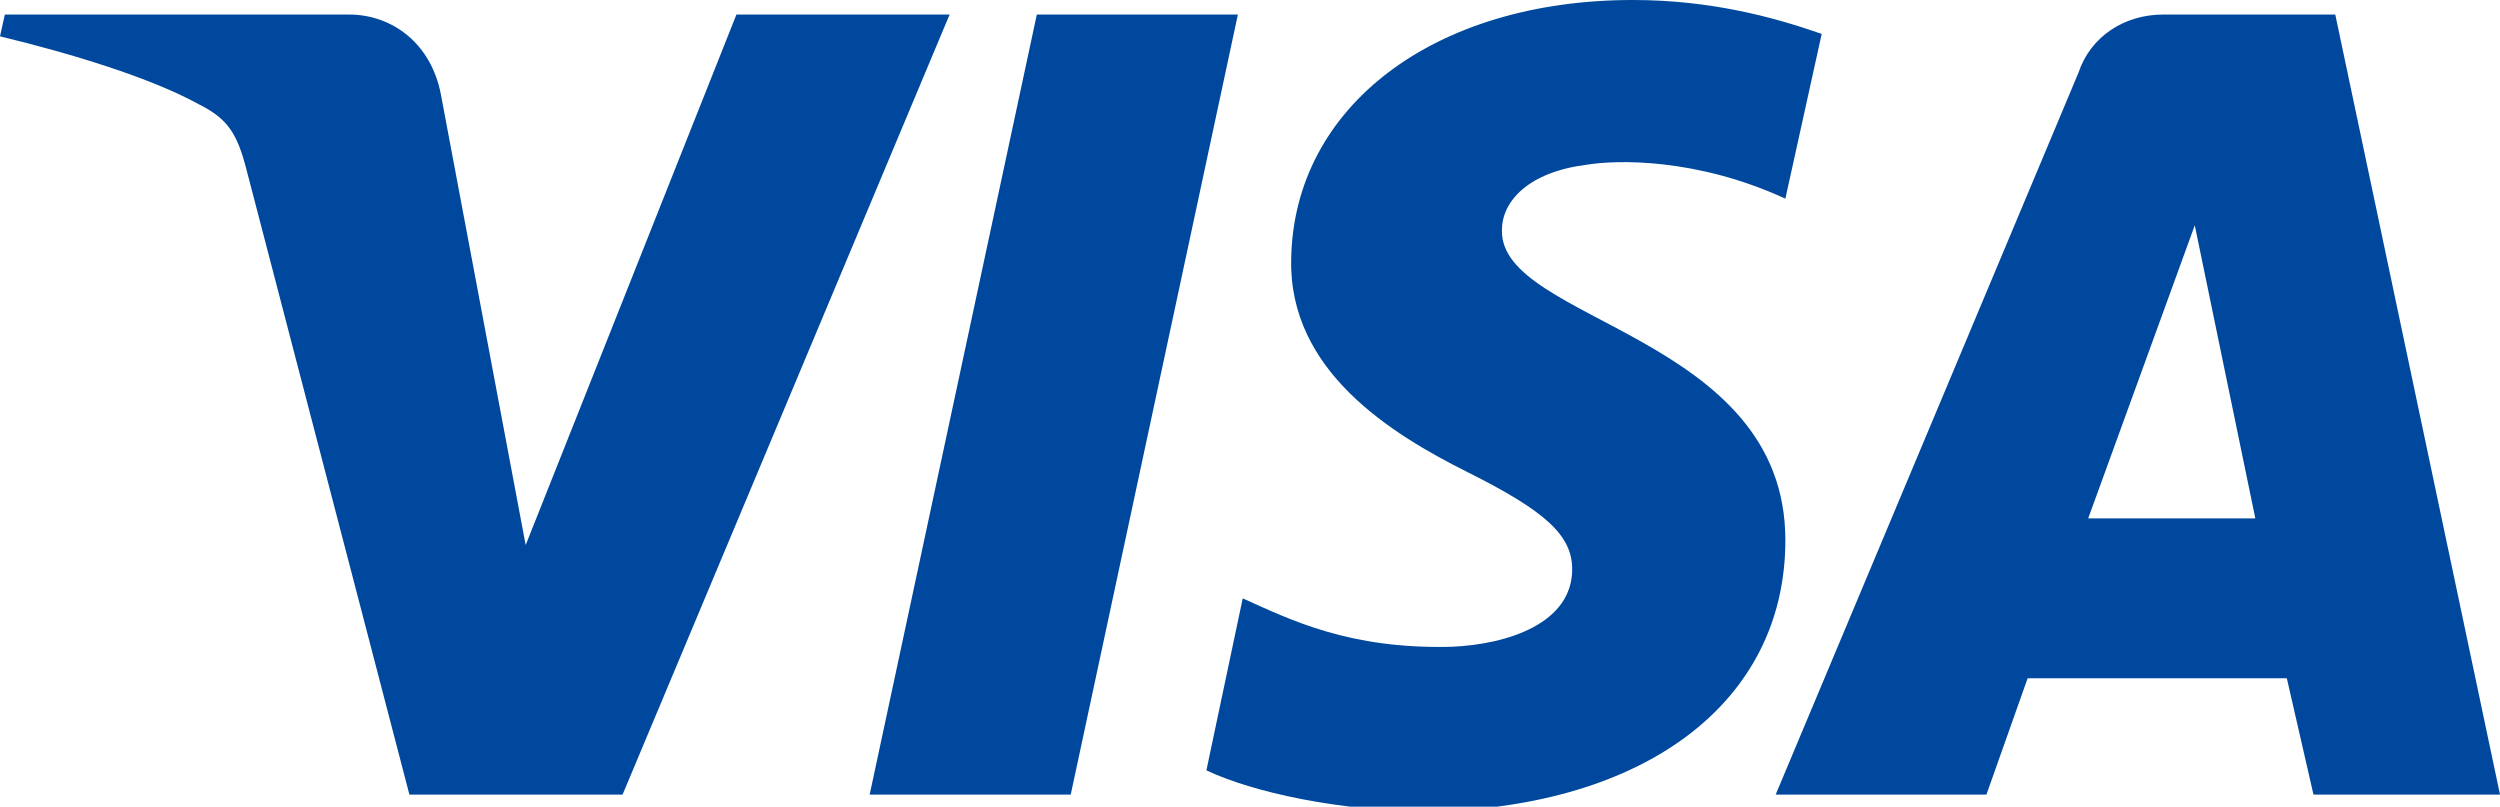
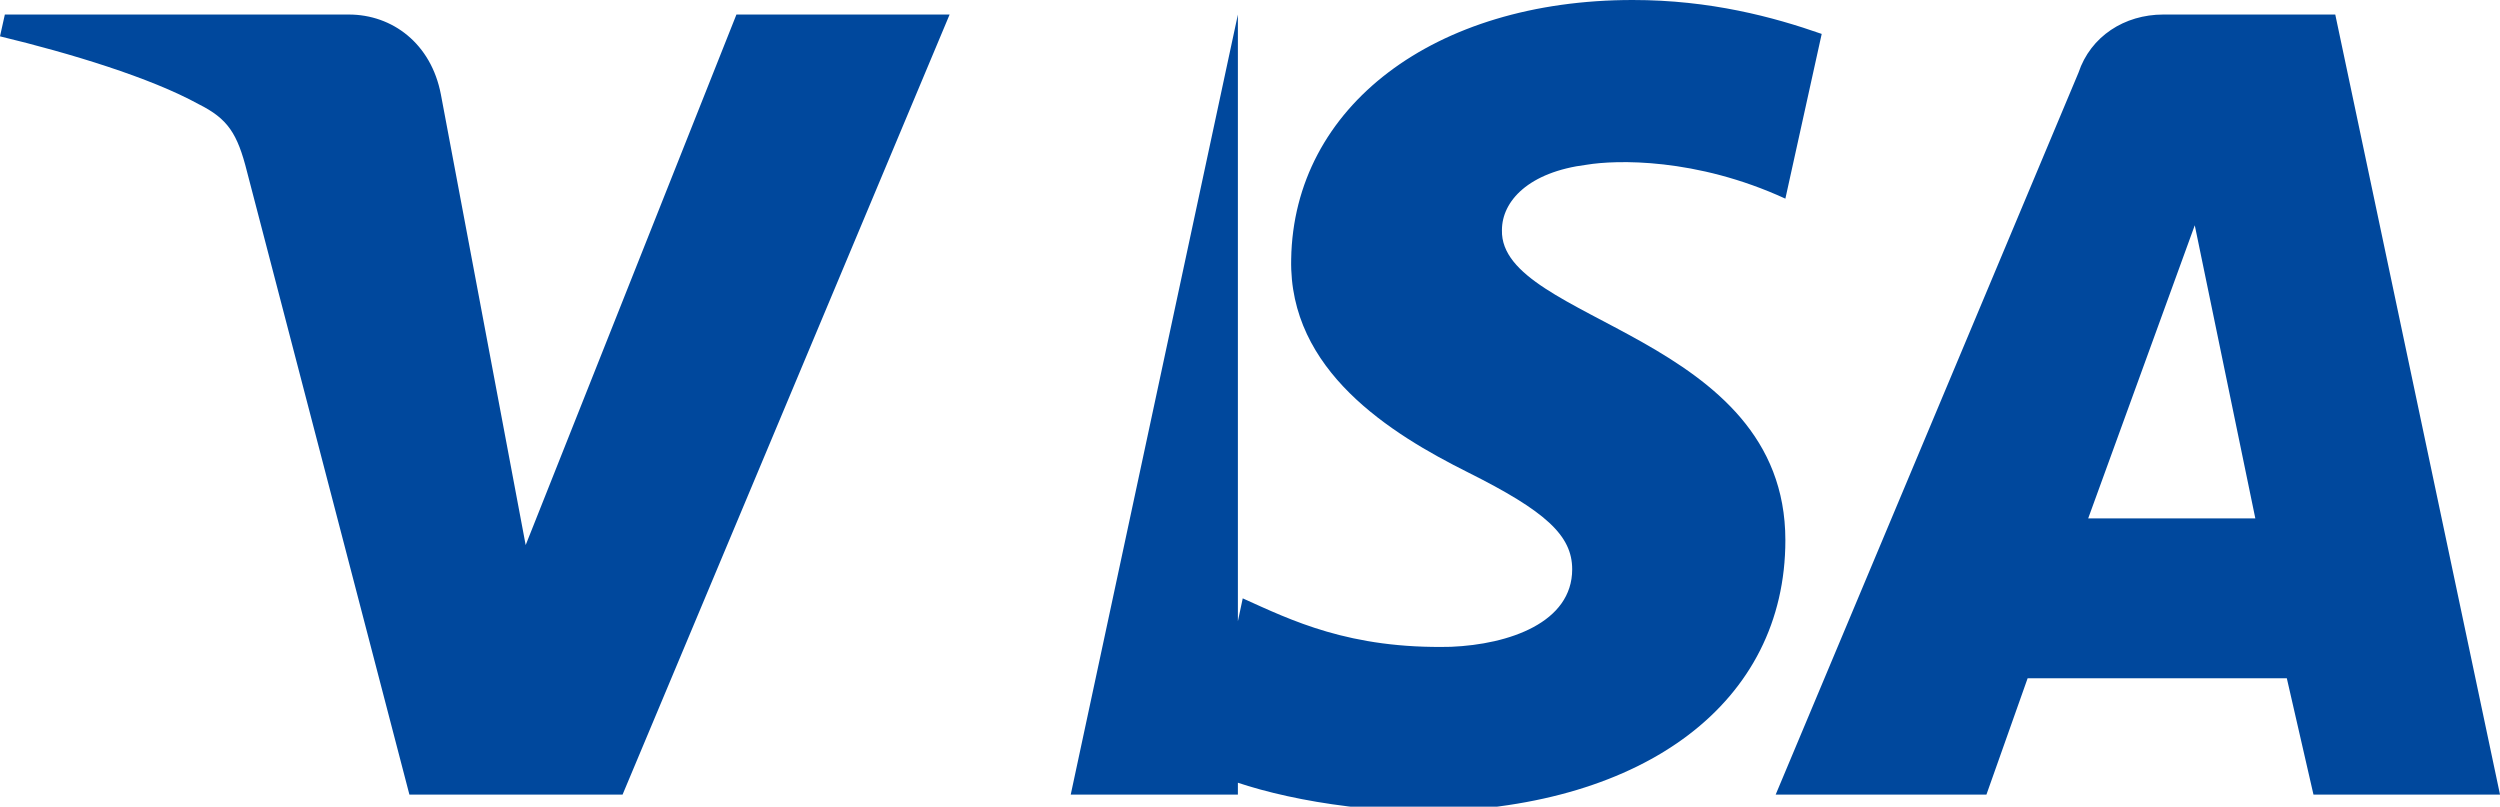
<svg xmlns="http://www.w3.org/2000/svg" version="1.1" id="レイヤー_1" x="0px" y="0px" width="103.2px" height="33.3px" viewBox="0 0 103.2 33.3" style="enable-background:new 0 0 103.2 33.3;" xml:space="preserve">
  <style type="text/css">
	.st0{fill:#00489D;}
</style>
-   <path class="st0" d="M39.2,0.6L25.7,32.8h-8.8L10.2,7.1c-0.4-1.6-0.8-2.2-2-2.8C6.2,3.2,2.9,2.2,0,1.5l0.2-0.9h14.2  c1.8,0,3.4,1.2,3.8,3.3l3.5,18.6l8.7-21.9H39.2z M73.7,22.3c0-8.5-11.8-9-11.7-12.8c0-1.2,1.1-2.4,3.5-2.7c1.2-0.2,4.5-0.3,8.2,1.4  l1.5-6.8c-2-0.7-4.6-1.4-7.8-1.4c-8.2,0-14,4.4-14.1,10.7c-0.1,4.6,4.1,7.2,7.3,8.8c3.2,1.6,4.3,2.6,4.3,4c0,2.2-2.6,3.1-5,3.2  c-4.2,0.1-6.6-1.1-8.6-2l-1.5,7.1c1.9,0.9,5.5,1.7,9.3,1.7C67.9,33.3,73.7,29,73.7,22.3 M95.5,32.8h7.7L96.4,0.6h-7.1  c-1.6,0-3,0.9-3.5,2.4L73.3,32.8H82l1.7-4.8h10.7L95.5,32.8z M86.2,21.4l4.4-12.1l2.5,12.1H86.2z M51.1,0.6l-6.9,32.2h-8.3l6.9-32.2  H51.1z" />
+   <path class="st0" d="M39.2,0.6L25.7,32.8h-8.8L10.2,7.1c-0.4-1.6-0.8-2.2-2-2.8C6.2,3.2,2.9,2.2,0,1.5l0.2-0.9h14.2  c1.8,0,3.4,1.2,3.8,3.3l3.5,18.6l8.7-21.9H39.2z M73.7,22.3c0-8.5-11.8-9-11.7-12.8c0-1.2,1.1-2.4,3.5-2.7c1.2-0.2,4.5-0.3,8.2,1.4  l1.5-6.8c-2-0.7-4.6-1.4-7.8-1.4c-8.2,0-14,4.4-14.1,10.7c-0.1,4.6,4.1,7.2,7.3,8.8c3.2,1.6,4.3,2.6,4.3,4c0,2.2-2.6,3.1-5,3.2  c-4.2,0.1-6.6-1.1-8.6-2l-1.5,7.1c1.9,0.9,5.5,1.7,9.3,1.7C67.9,33.3,73.7,29,73.7,22.3 M95.5,32.8h7.7L96.4,0.6h-7.1  c-1.6,0-3,0.9-3.5,2.4L73.3,32.8H82l1.7-4.8h10.7L95.5,32.8z M86.2,21.4l4.4-12.1l2.5,12.1H86.2z M51.1,0.6l-6.9,32.2h-8.3H51.1z" />
</svg>